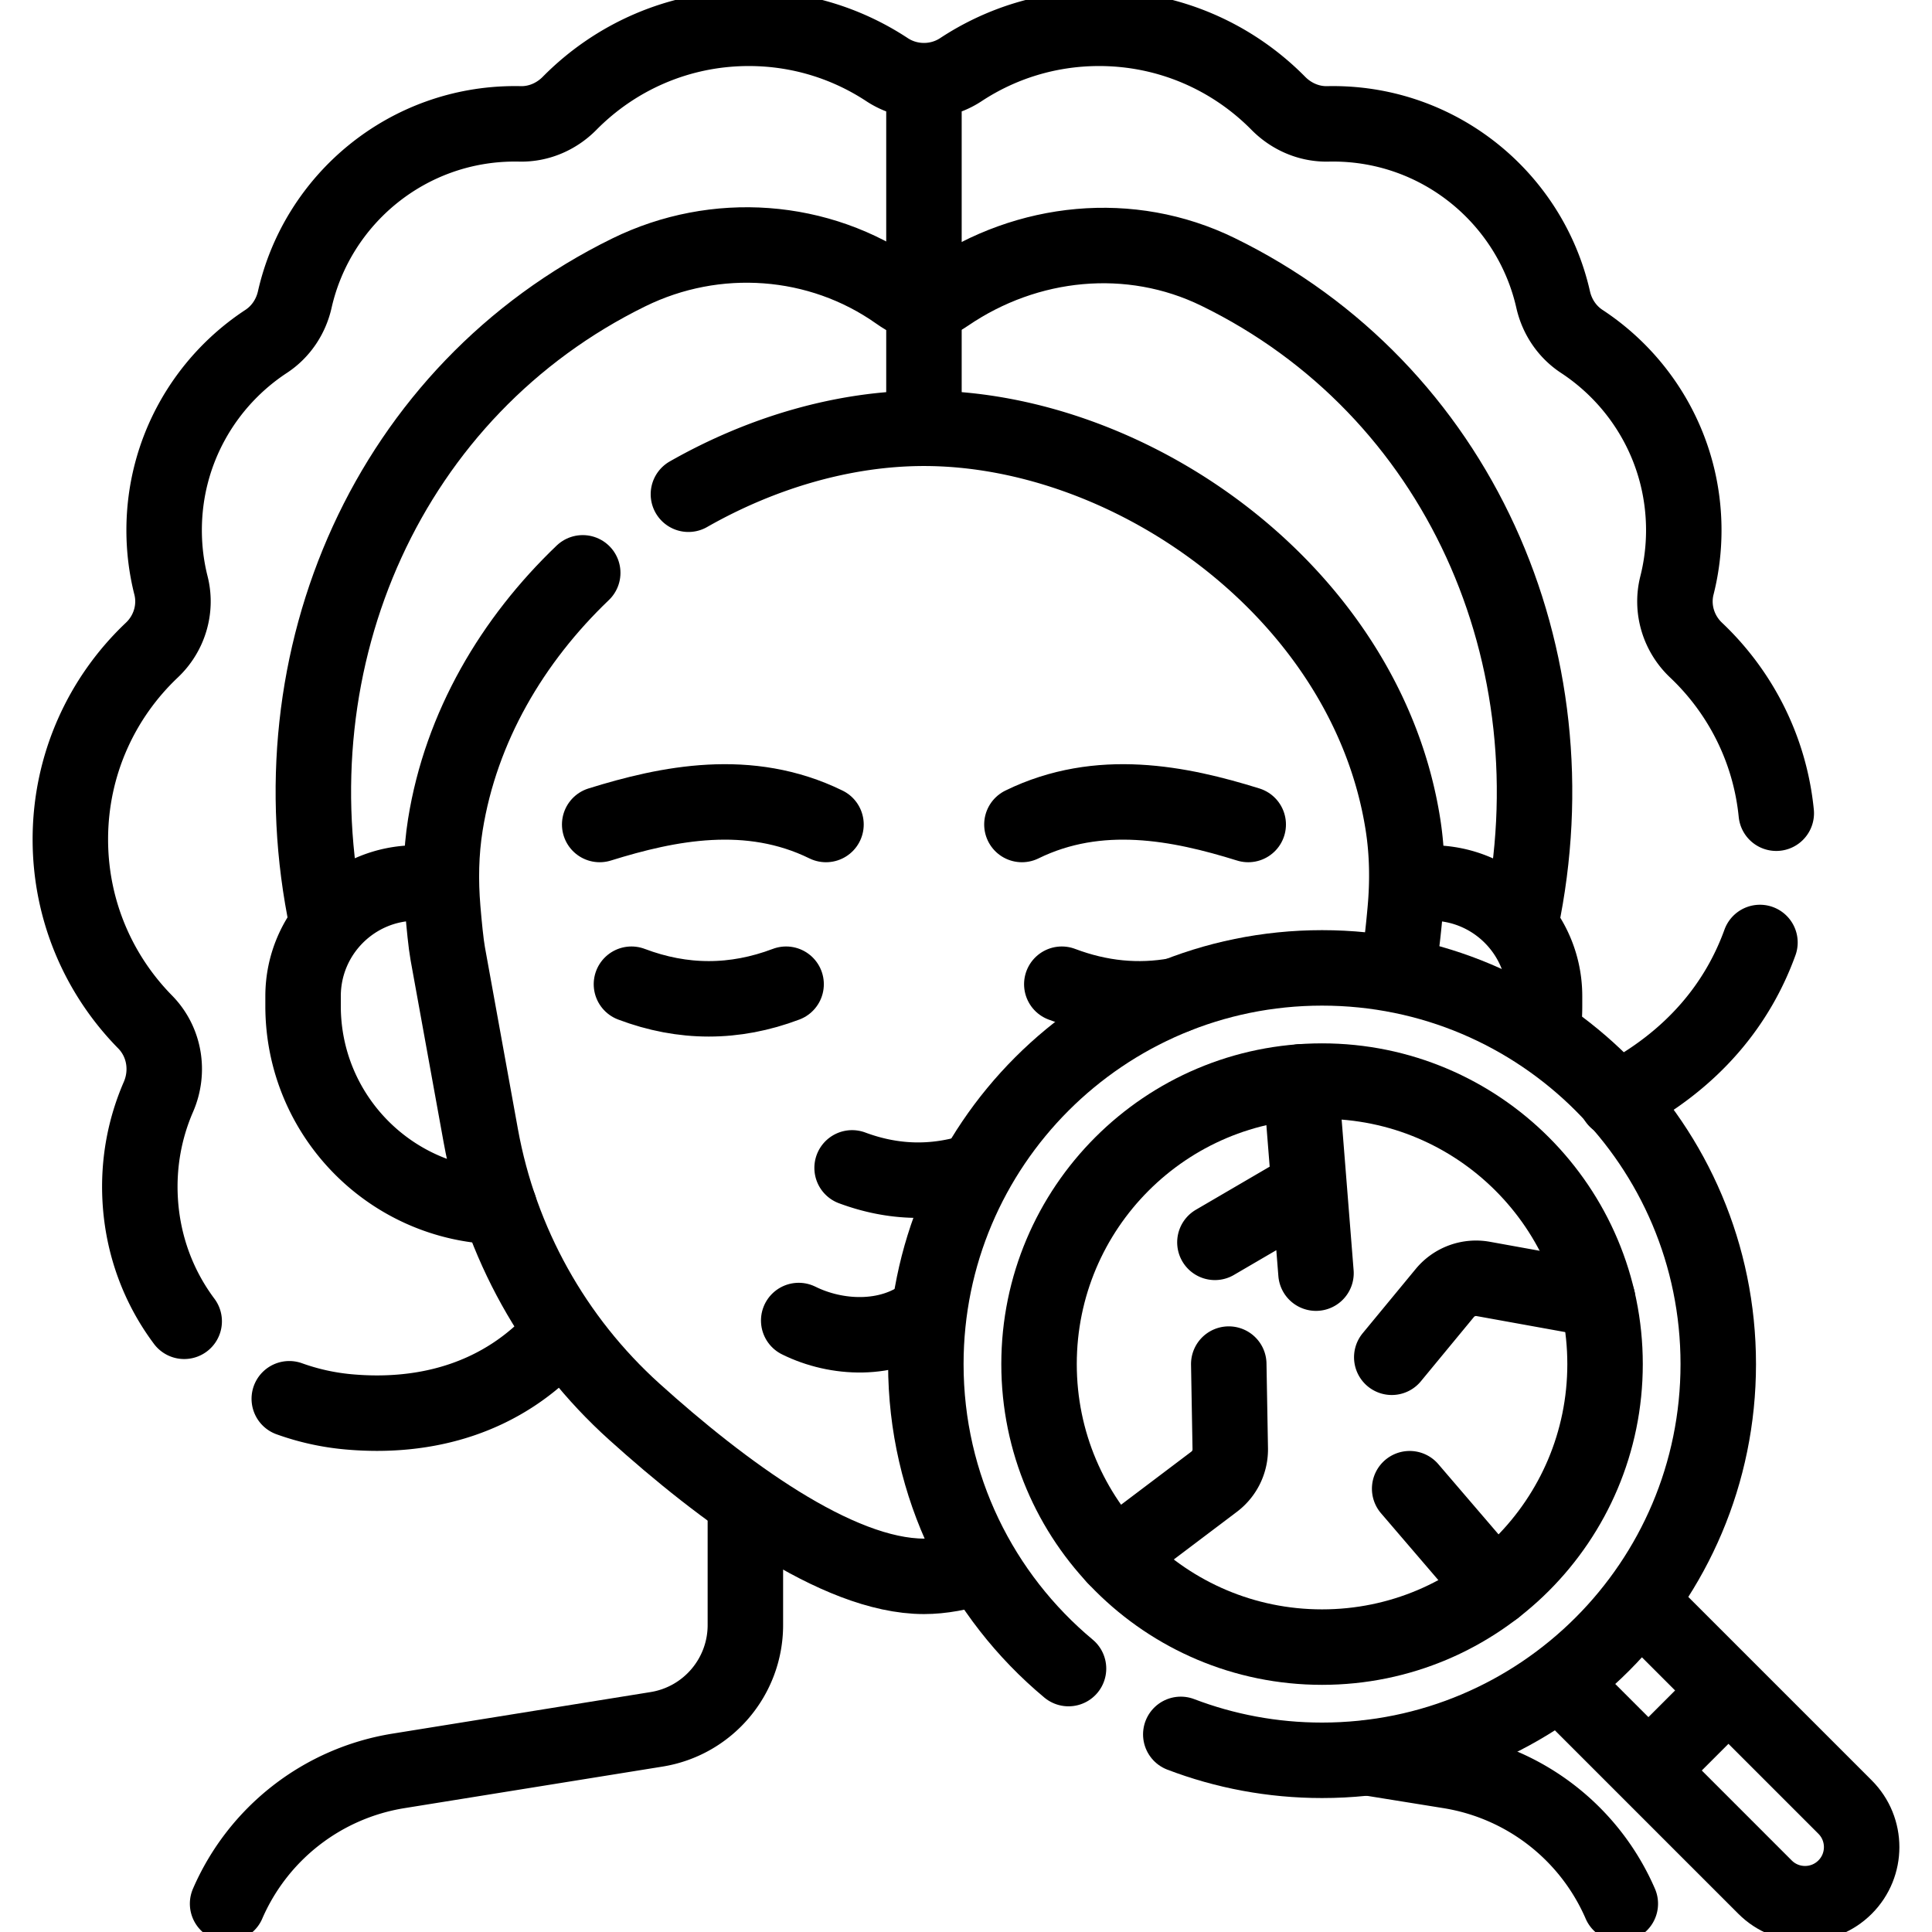
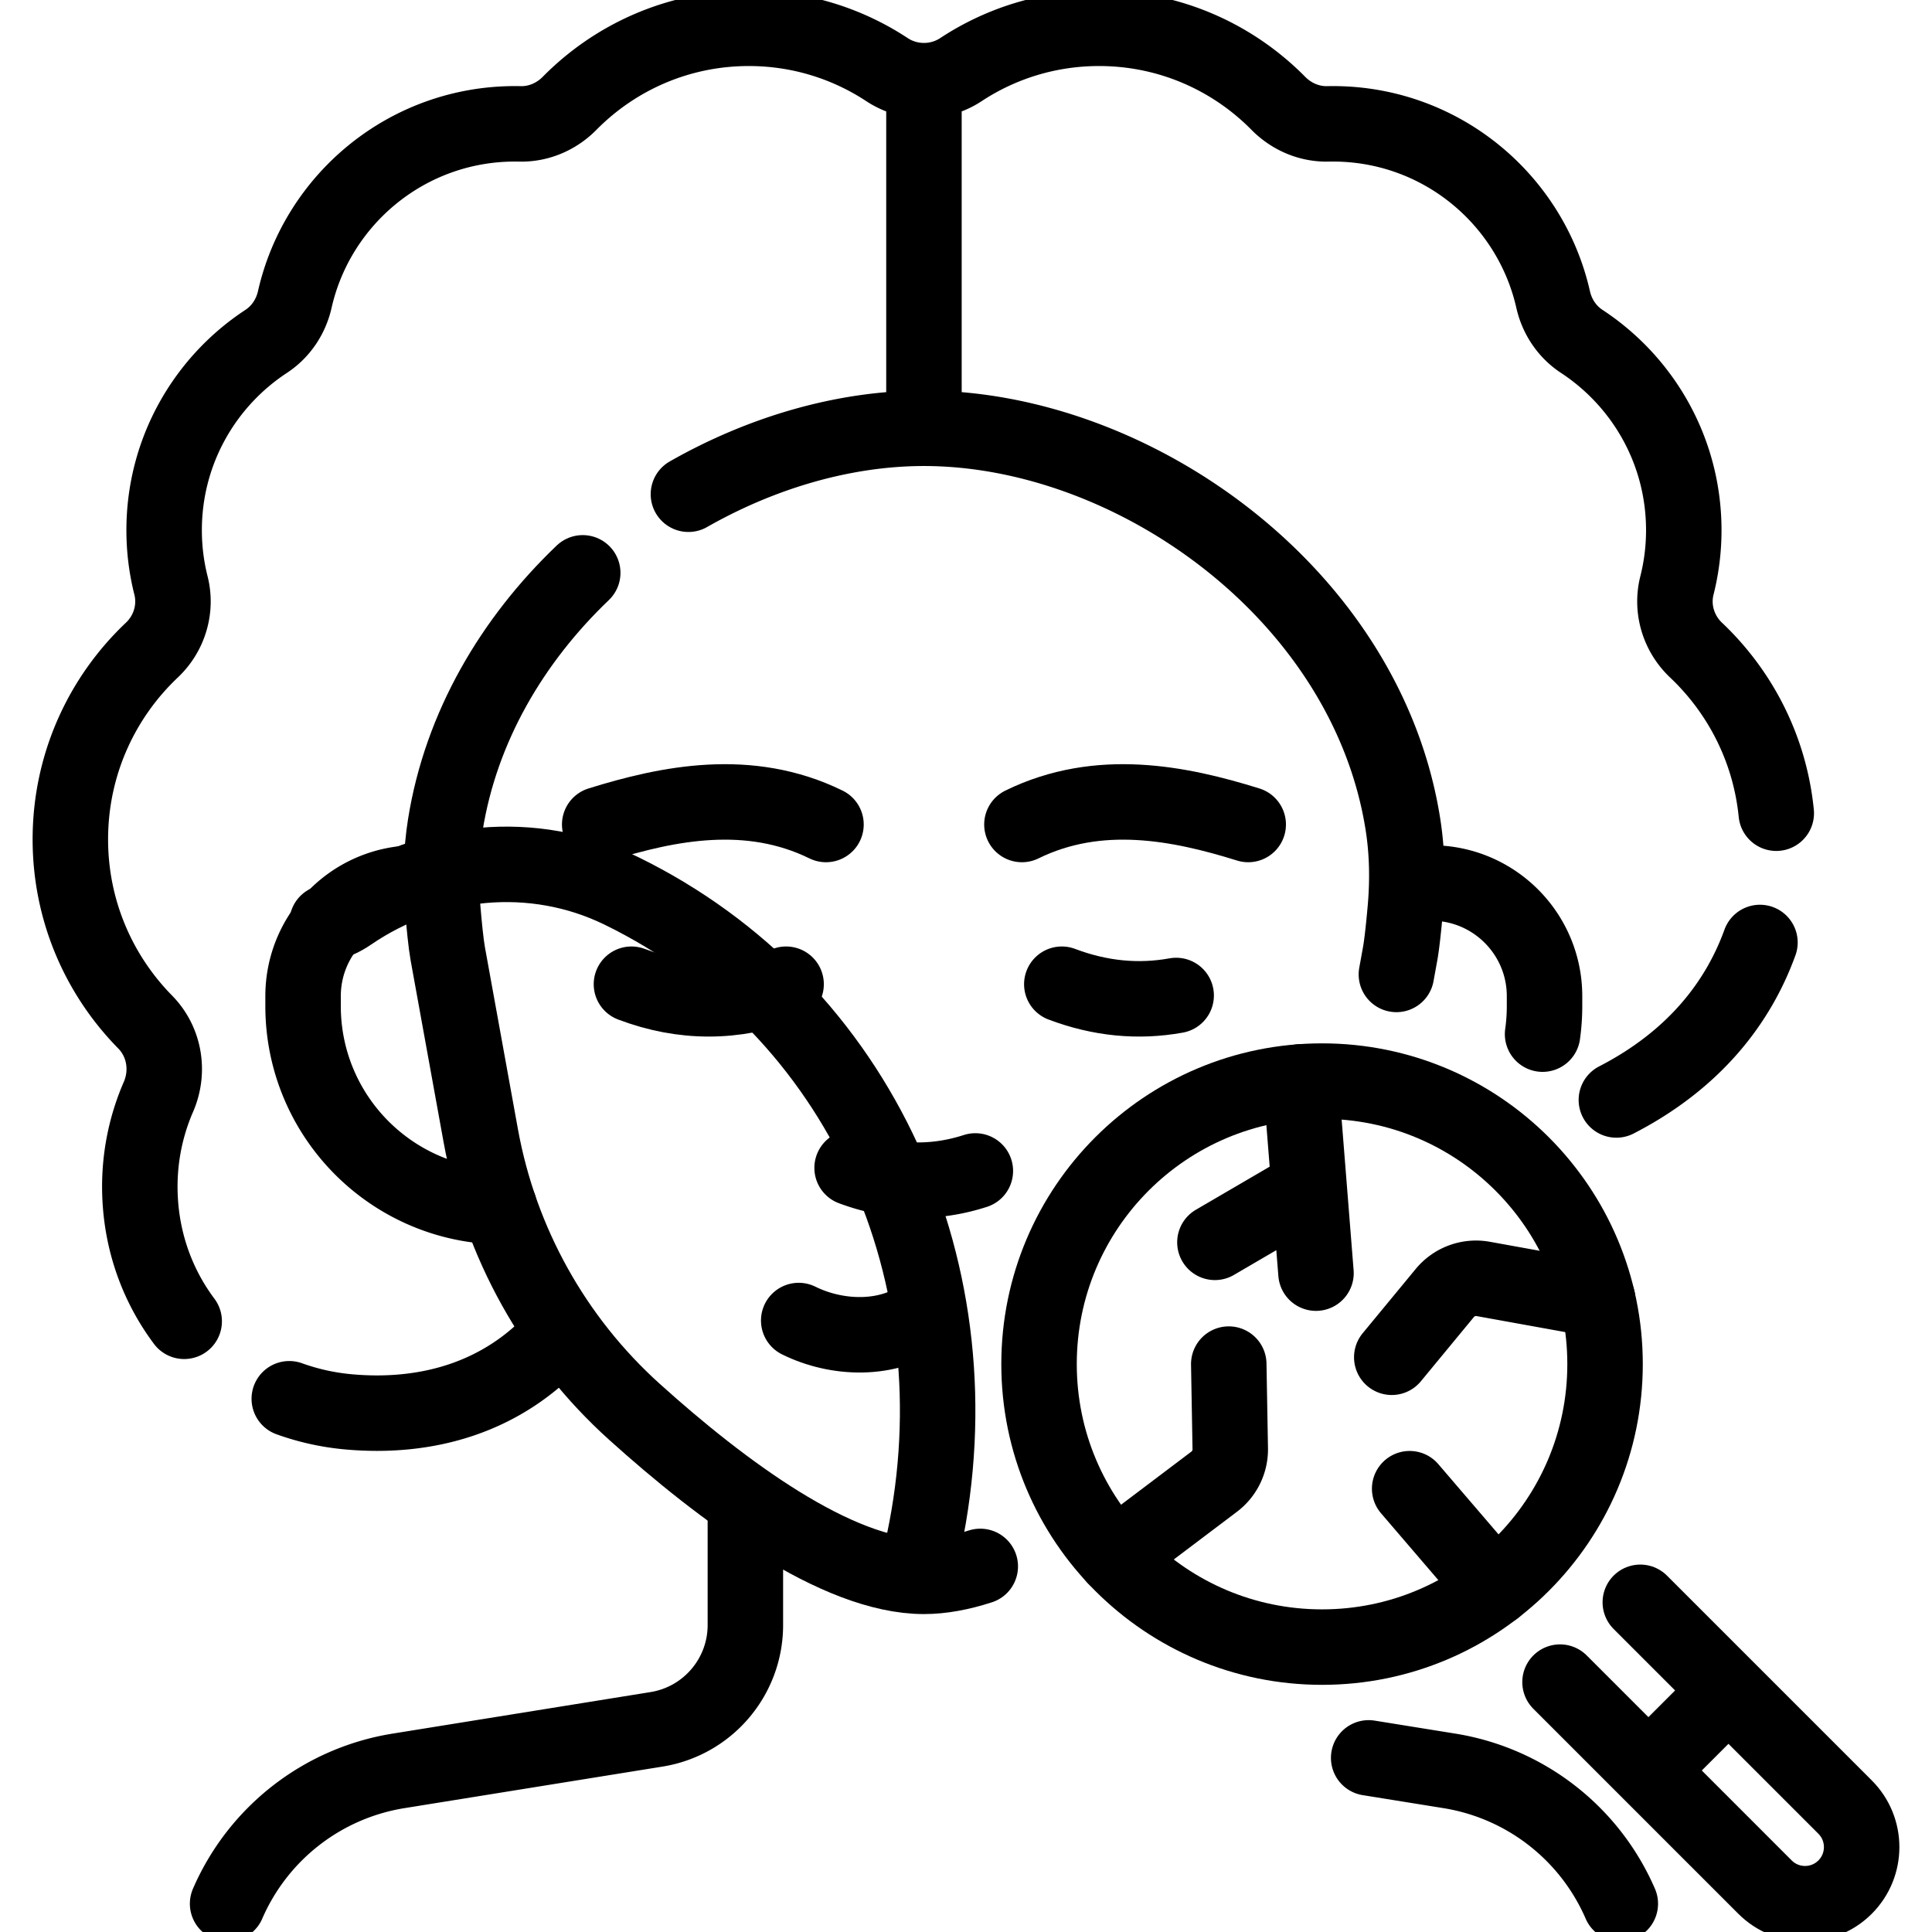
<svg xmlns="http://www.w3.org/2000/svg" version="1.1" width="512" height="512" x="0" y="0" viewBox="0 0 512 512" style="enable-background:new 0 0 512 512" xml:space="preserve" class="">
  <g>
    <path d="M116.818 234h-6.5c-16.569 0-30 13.431-30 30v2.606c0 28.972 23.159 52.535 51.975 53.185M372.984 234h6.334c16.569 0 30 13.431 30 30v2.606a53.53 53.53 0 0 1-.518 7.45M197.532 399.5v31.148c0 13.746-9.978 25.459-23.549 27.644l-68.386 11.011a59.691 59.691 0 0 0-45.28 35.197h0M362.714 465.856l21.403 3.446a59.691 59.691 0 0 1 45.28 35.197v0M225.818 309.5c10.886 4.05 21.772 4.321 32.659.813M182.44 130.976c19.592-11.151 41.442-17.476 62.418-17.476 55.5 0 117.405 43.981 126.95 105.067 1.162 7.438 1.268 15 .596 22.498-.369 4.125-.868 9.029-1.352 11.696l-.992 5.471" style="stroke-width: 20px; stroke-linecap: round; stroke-linejoin: round; stroke-miterlimit: 10;" fill="none" stroke="#000000" stroke-width="20" stroke-linecap="round" stroke-linejoin="round" stroke-miterlimit="10" data-original="#000000" class="" />
    <path d="M259.782 415.114c-5.2 1.684-10.217 2.631-14.924 2.631-23.093 0-53.647-22.792-76.737-43.608-21.289-19.193-35.59-44.916-40.705-73.119l-8.752-48.256c-.493-2.717-.977-7.759-1.326-11.933-.62-7.423-.494-14.905.683-22.26 4.158-25.997 17.806-48.975 36.409-66.761M330.79 218.5c-18.188-5.666-39.565-9.999-59.972 0" style="stroke-width: 20px; stroke-linecap: round; stroke-linejoin: round; stroke-miterlimit: 10;" fill="none" stroke="#000000" stroke-width="20" stroke-linecap="round" stroke-linejoin="round" stroke-miterlimit="10" data-original="#000000" class="" />
    <path d="M158.925 218.5c18.188-5.666 39.565-9.999 59.972 0M244.818 348.5c-9.46 7-23.06 6.452-33.151 1.453M167.34 260.826c13.662 5.166 27.324 5.166 40.986 0M311.698 263.812c-10.103 1.83-20.206.835-30.309-2.986M434.698 424.628l54.266 54.266c5.858 5.858 5.858 15.355 0 21.213-2.929 2.929-6.768 4.394-10.606 4.394s-7.678-1.464-10.606-4.394l-54.33-54.33" style="stroke-width: 20px; stroke-linecap: round; stroke-linejoin: round; stroke-miterlimit: 10;" fill="none" stroke="#000000" stroke-width="20" stroke-linecap="round" stroke-linejoin="round" stroke-miterlimit="10" data-original="#000000" class="" />
-     <path d="M283.169 442.192c-23.106-19.261-37.811-48.259-37.811-80.692 0-57.99 47.01-105 105-105s105 47.01 105 105-47.01 105-105 105c-13.188 0-25.808-2.431-37.437-6.87" style="stroke-width: 20px; stroke-linecap: round; stroke-linejoin: round; stroke-miterlimit: 10;" fill="none" stroke="#000000" stroke-width="20" stroke-linecap="round" stroke-linejoin="round" stroke-miterlimit="10" data-original="#000000" class="" />
    <circle cx="350.357" cy="361.5" r="75" style="stroke-width: 20px; stroke-linecap: round; stroke-linejoin: round; stroke-miterlimit: 10;" fill="none" stroke="#000000" stroke-width="20" stroke-linecap="round" stroke-linejoin="round" stroke-miterlimit="10" data-original="#000000" class="" />
    <path d="m295.425 412.559 26.35-19.901a10.713 10.713 0 0 0 4.255-8.739l-.396-22.419M368.834 359.688l14.059-17.036a10.715 10.715 0 0 1 10.169-3.724l30.338 5.482M373.576 394.521l22.6 26.355M344.723 286.71l4.027 50.683M321.965 329.232 346.336 315M436.953 469.096l21-21M76.663 370.687a62.999 62.999 0 0 0 15.779 3.475c20.48 1.831 40.847-3.603 55.767-20.429M470.729 215.509c-1.693-16.977-9.537-32.14-21.27-43.235-4.632-4.38-6.619-10.932-5.057-17.112a59.685 59.685 0 0 0 1.817-14.648c0-20.932-10.753-39.346-27.033-50.037-3.892-2.556-6.559-6.545-7.586-11.086-6.031-26.665-29.864-46.576-58.353-46.576-.451 0-.901.005-1.35.015-4.943.11-9.658-1.93-13.129-5.45C326.669 15.111 309.862 7.5 291.27 7.5c-13.532 0-26.116 4.034-36.63 10.959-5.908 3.891-13.656 3.891-19.564 0C224.561 11.534 211.977 7.5 198.445 7.5c-18.592 0-35.399 7.611-47.498 19.879-3.471 3.52-8.187 5.56-13.129 5.45-.449-.01-.899-.015-1.35-.015-28.489 0-52.321 19.912-58.353 46.576-1.027 4.541-3.694 8.53-7.586 11.086-16.28 10.691-27.033 29.105-27.033 50.037 0 5.055.632 9.961 1.817 14.648 1.562 6.181-.425 12.732-5.057 17.112-13.308 12.584-21.613 30.403-21.613 50.165 0 18.852 7.561 35.932 19.812 48.389 5.167 5.254 6.465 13.107 3.527 19.865-3.582 8.242-5.364 17.446-4.839 27.121.661 12.19 4.884 23.277 11.667 32.345M428.357 291.5c20.803-10.717 32.352-25.995 38.048-41.732M244.857 112.75V21.479" style="stroke-width: 20px; stroke-linecap: round; stroke-linejoin: round; stroke-miterlimit: 10;" fill="none" stroke="#000000" stroke-width="20" stroke-linecap="round" stroke-linejoin="round" stroke-miterlimit="10" data-original="#000000" class="" />
-     <path d="M86.673 244.5c-14.814-70.368 16.459-141.172 80.002-172.333 22.954-11.257 50.392-9.346 71.272 5.407 2.522 1.782 4.917 2.926 6.91 2.926h0c1.76 0 3.843-.941 6.05-2.447 21.327-14.555 48.631-17.336 71.837-6.014 63.742 31.098 95.135 101.984 80.298 172.461" style="stroke-width: 20px; stroke-linecap: round; stroke-linejoin: round; stroke-miterlimit: 10;" fill="none" stroke="#000000" stroke-width="20" stroke-linecap="round" stroke-linejoin="round" stroke-miterlimit="10" data-original="#000000" class="" />
+     <path d="M86.673 244.5h0c1.76 0 3.843-.941 6.05-2.447 21.327-14.555 48.631-17.336 71.837-6.014 63.742 31.098 95.135 101.984 80.298 172.461" style="stroke-width: 20px; stroke-linecap: round; stroke-linejoin: round; stroke-miterlimit: 10;" fill="none" stroke="#000000" stroke-width="20" stroke-linecap="round" stroke-linejoin="round" stroke-miterlimit="10" data-original="#000000" class="" />
  </g>
</svg>